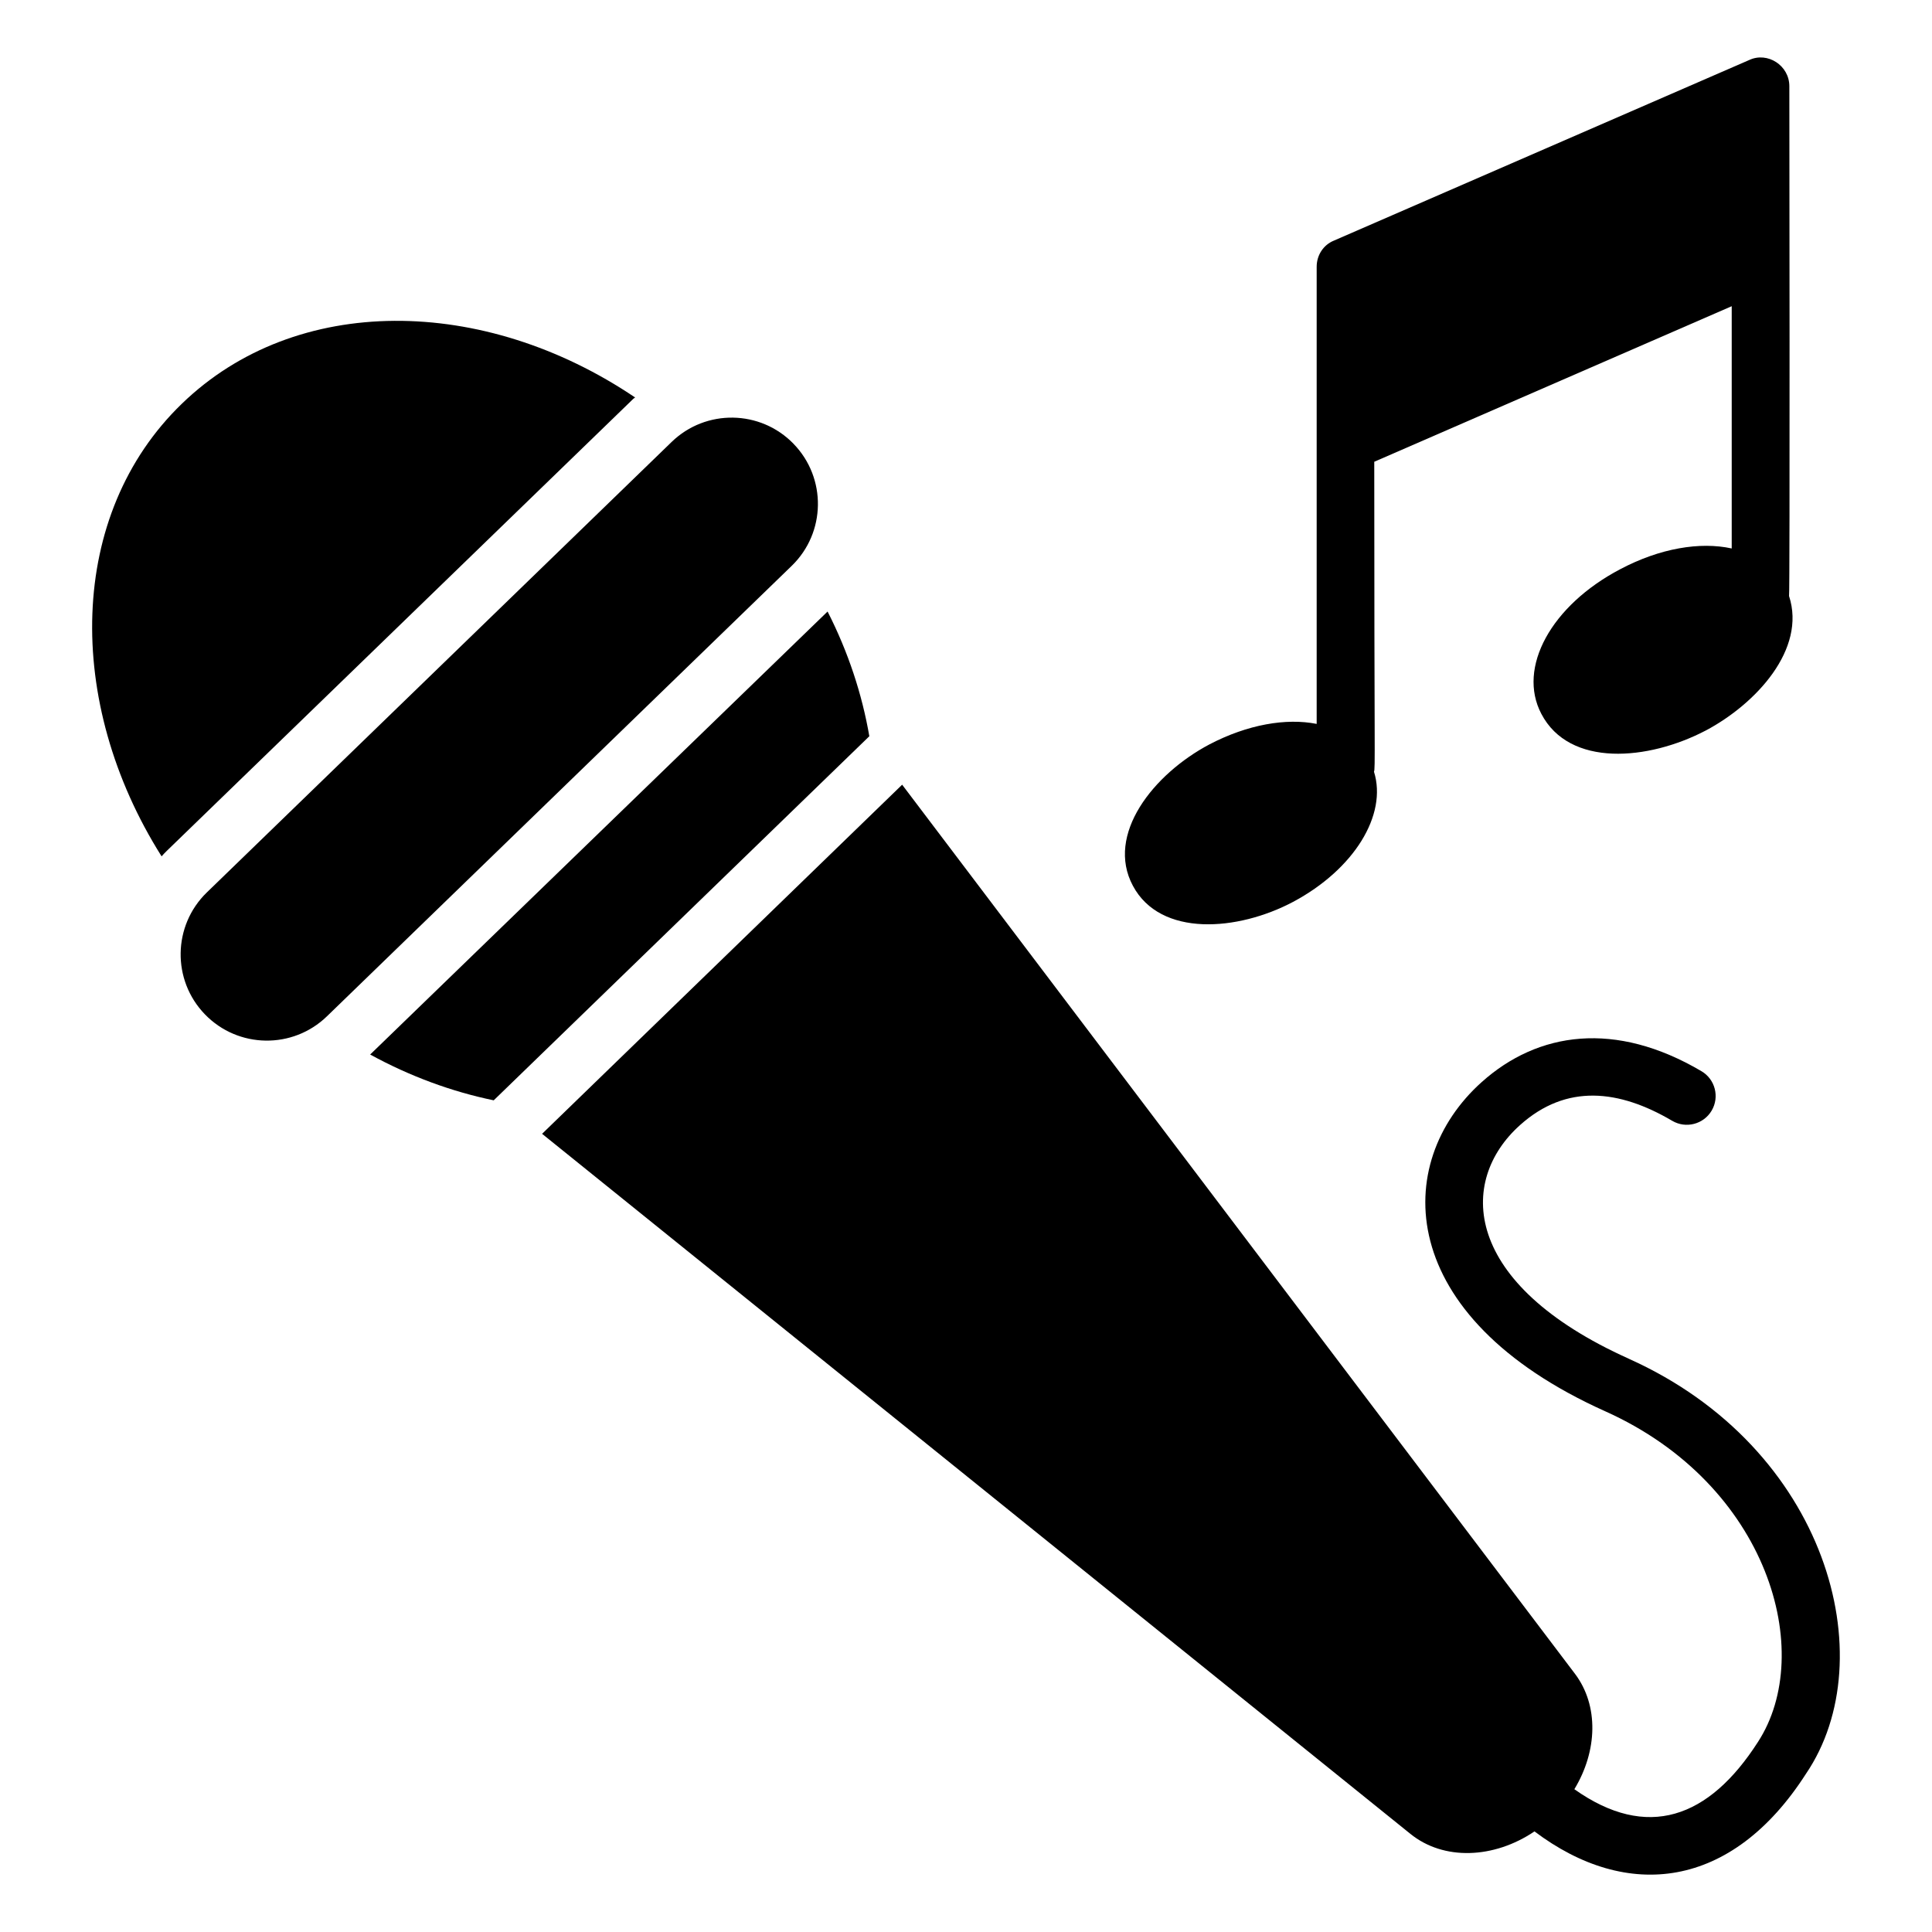
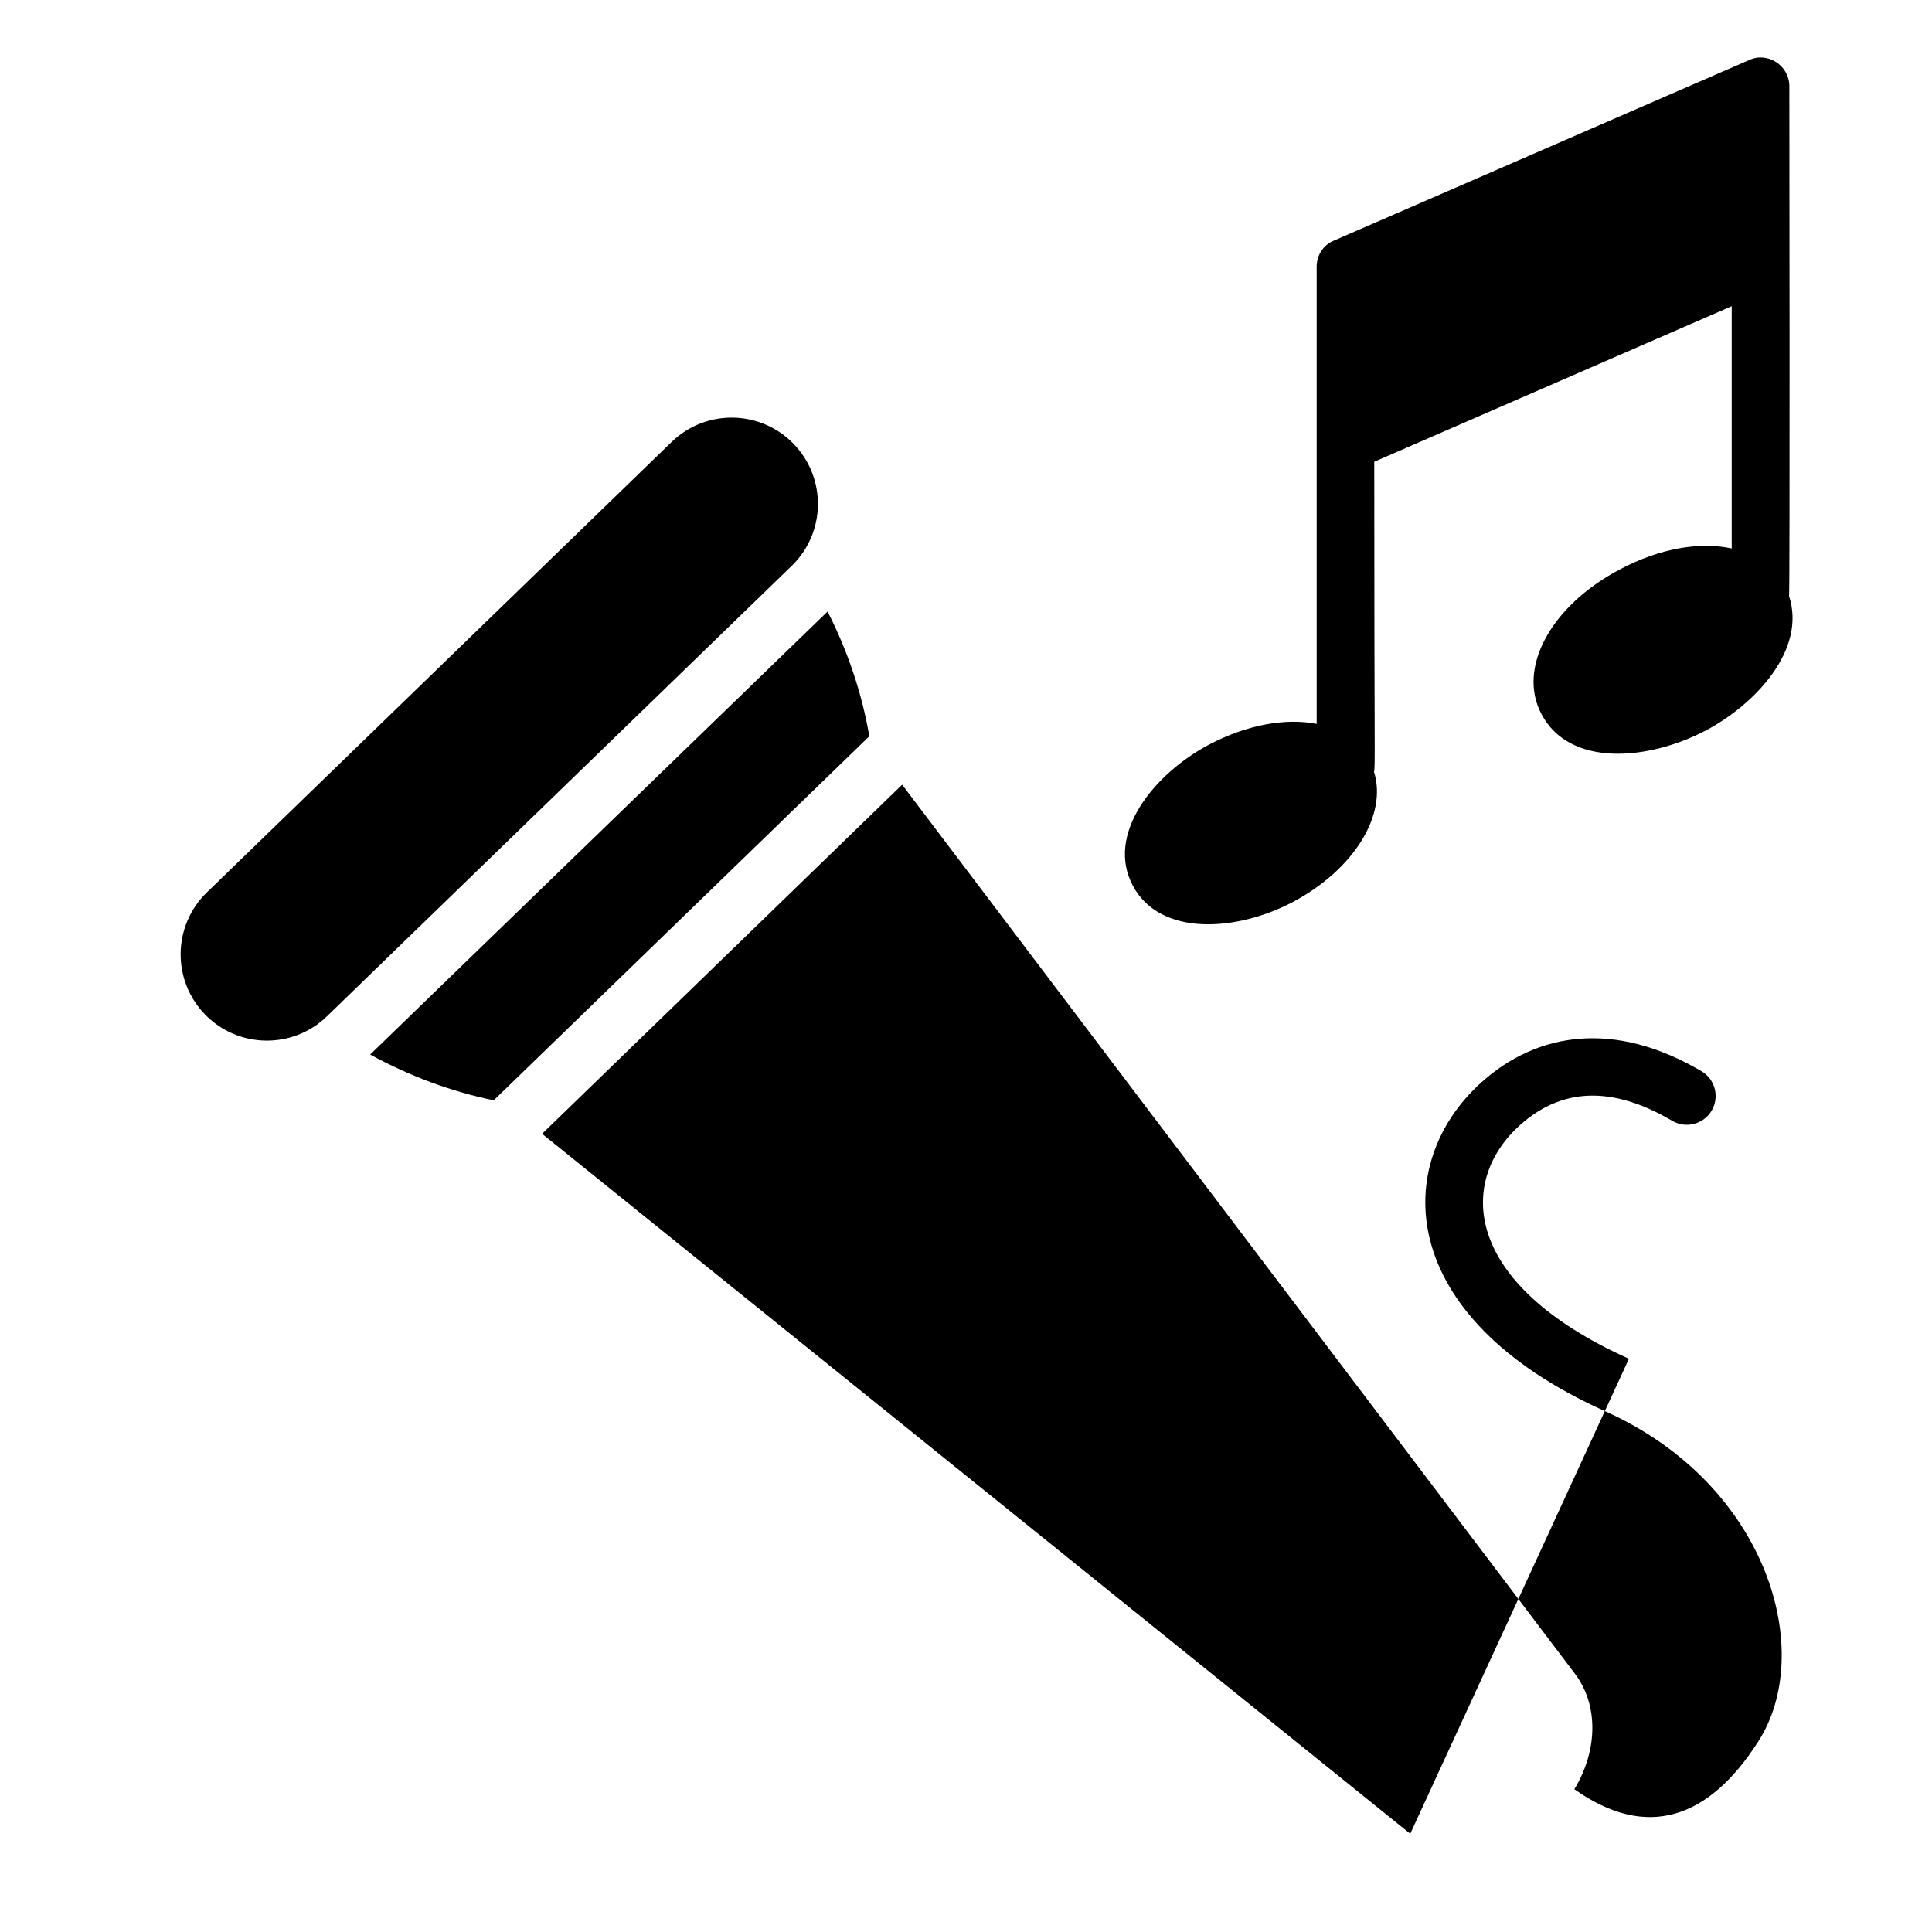
<svg xmlns="http://www.w3.org/2000/svg" fill="#000000" width="800px" height="800px" version="1.1" viewBox="144 144 512 512">
  <g>
-     <path d="m575.68 504.09c-44.27-19.898-45.426-47.121-28.84-61.945 12.297-11.02 26.246-9.391 40.316-1.117 3.613 2.125 8.305 0.934 10.449-2.699 2.141-3.629 0.934-8.312-2.699-10.449-22.82-13.453-43.316-10.488-58.25 2.891-23.863 21.363-23.312 62.059 32.777 87.25 43.293 19.438 55.824 63.957 40.441 87.621-13.008 20.277-29.383 26.164-48.652 12.52 6.133-10.117 6.516-22.152 0.176-30.57l-178.32-235.64-95.418 92.52 230.07 185.49c8.82 7.176 22.168 6.648 32.926-0.621 24.551 18.516 52.289 15.402 71.957-15.285 20.738-30.559 5.641-86.371-46.941-109.96z" />
+     <path d="m575.68 504.09c-44.27-19.898-45.426-47.121-28.84-61.945 12.297-11.02 26.246-9.391 40.316-1.117 3.613 2.125 8.305 0.934 10.449-2.699 2.141-3.629 0.934-8.312-2.699-10.449-22.82-13.453-43.316-10.488-58.25 2.891-23.863 21.363-23.312 62.059 32.777 87.25 43.293 19.438 55.824 63.957 40.441 87.621-13.008 20.277-29.383 26.164-48.652 12.52 6.133-10.117 6.516-22.152 0.176-30.57l-178.32-235.64-95.418 92.52 230.07 185.49z" />
    <path d="m354.31 261.63c8.789 9.066 8.562 23.543-0.504 32.328l-123.16 119.37c-9.066 8.789-23.543 8.562-32.328-0.504-8.789-9.066-8.562-23.543 0.504-32.328l123.16-119.37c9.066-8.793 23.543-8.566 32.332 0.5z" />
-     <path d="m312.32 249.34c-0.383 0.23-0.688 0.535-0.992 0.84l-123.13 119.31c-0.457 0.457-0.918 0.918-1.375 1.449-25.801-40.914-24.887-90.688 5.344-119.92 30.23-29.312 80-28.777 120.15-1.68z" />
    <path d="m596.05 337.59c-15.227 7.981-36.145 9.84-43.586-4.426-6.414-12.215 2.594-28.699 20.914-38.32 10.535-5.574 21.145-7.328 29.543-5.496v-64.199l-94.73 41.223c0 77.723 0.312 81.359-0.074 82.137 3.586 11.449-5.266 25.879-21.449 34.504-14.641 7.762-35.133 9.414-42.441-4.273-7.285-13.598 5.422-29.613 20.305-37.48 10.078-5.266 20.305-7.023 28.398-5.418v-121.14c0-3.055 1.754-5.801 4.582-6.945l110.07-47.863c4.82-2.25 10.609 1.441 10.609 6.945 0 0.766 0.18 134.35-0.078 135.11 4.606 14.117-8.727 28.559-22.066 35.645z" />
    <path d="m374.38 339.11-99.539 96.488c-11.07-2.289-22.137-6.336-32.746-12.137l121.22-117.4c5.496 10.762 9.16 21.984 11.066 33.051z" />
  </g>
</svg>